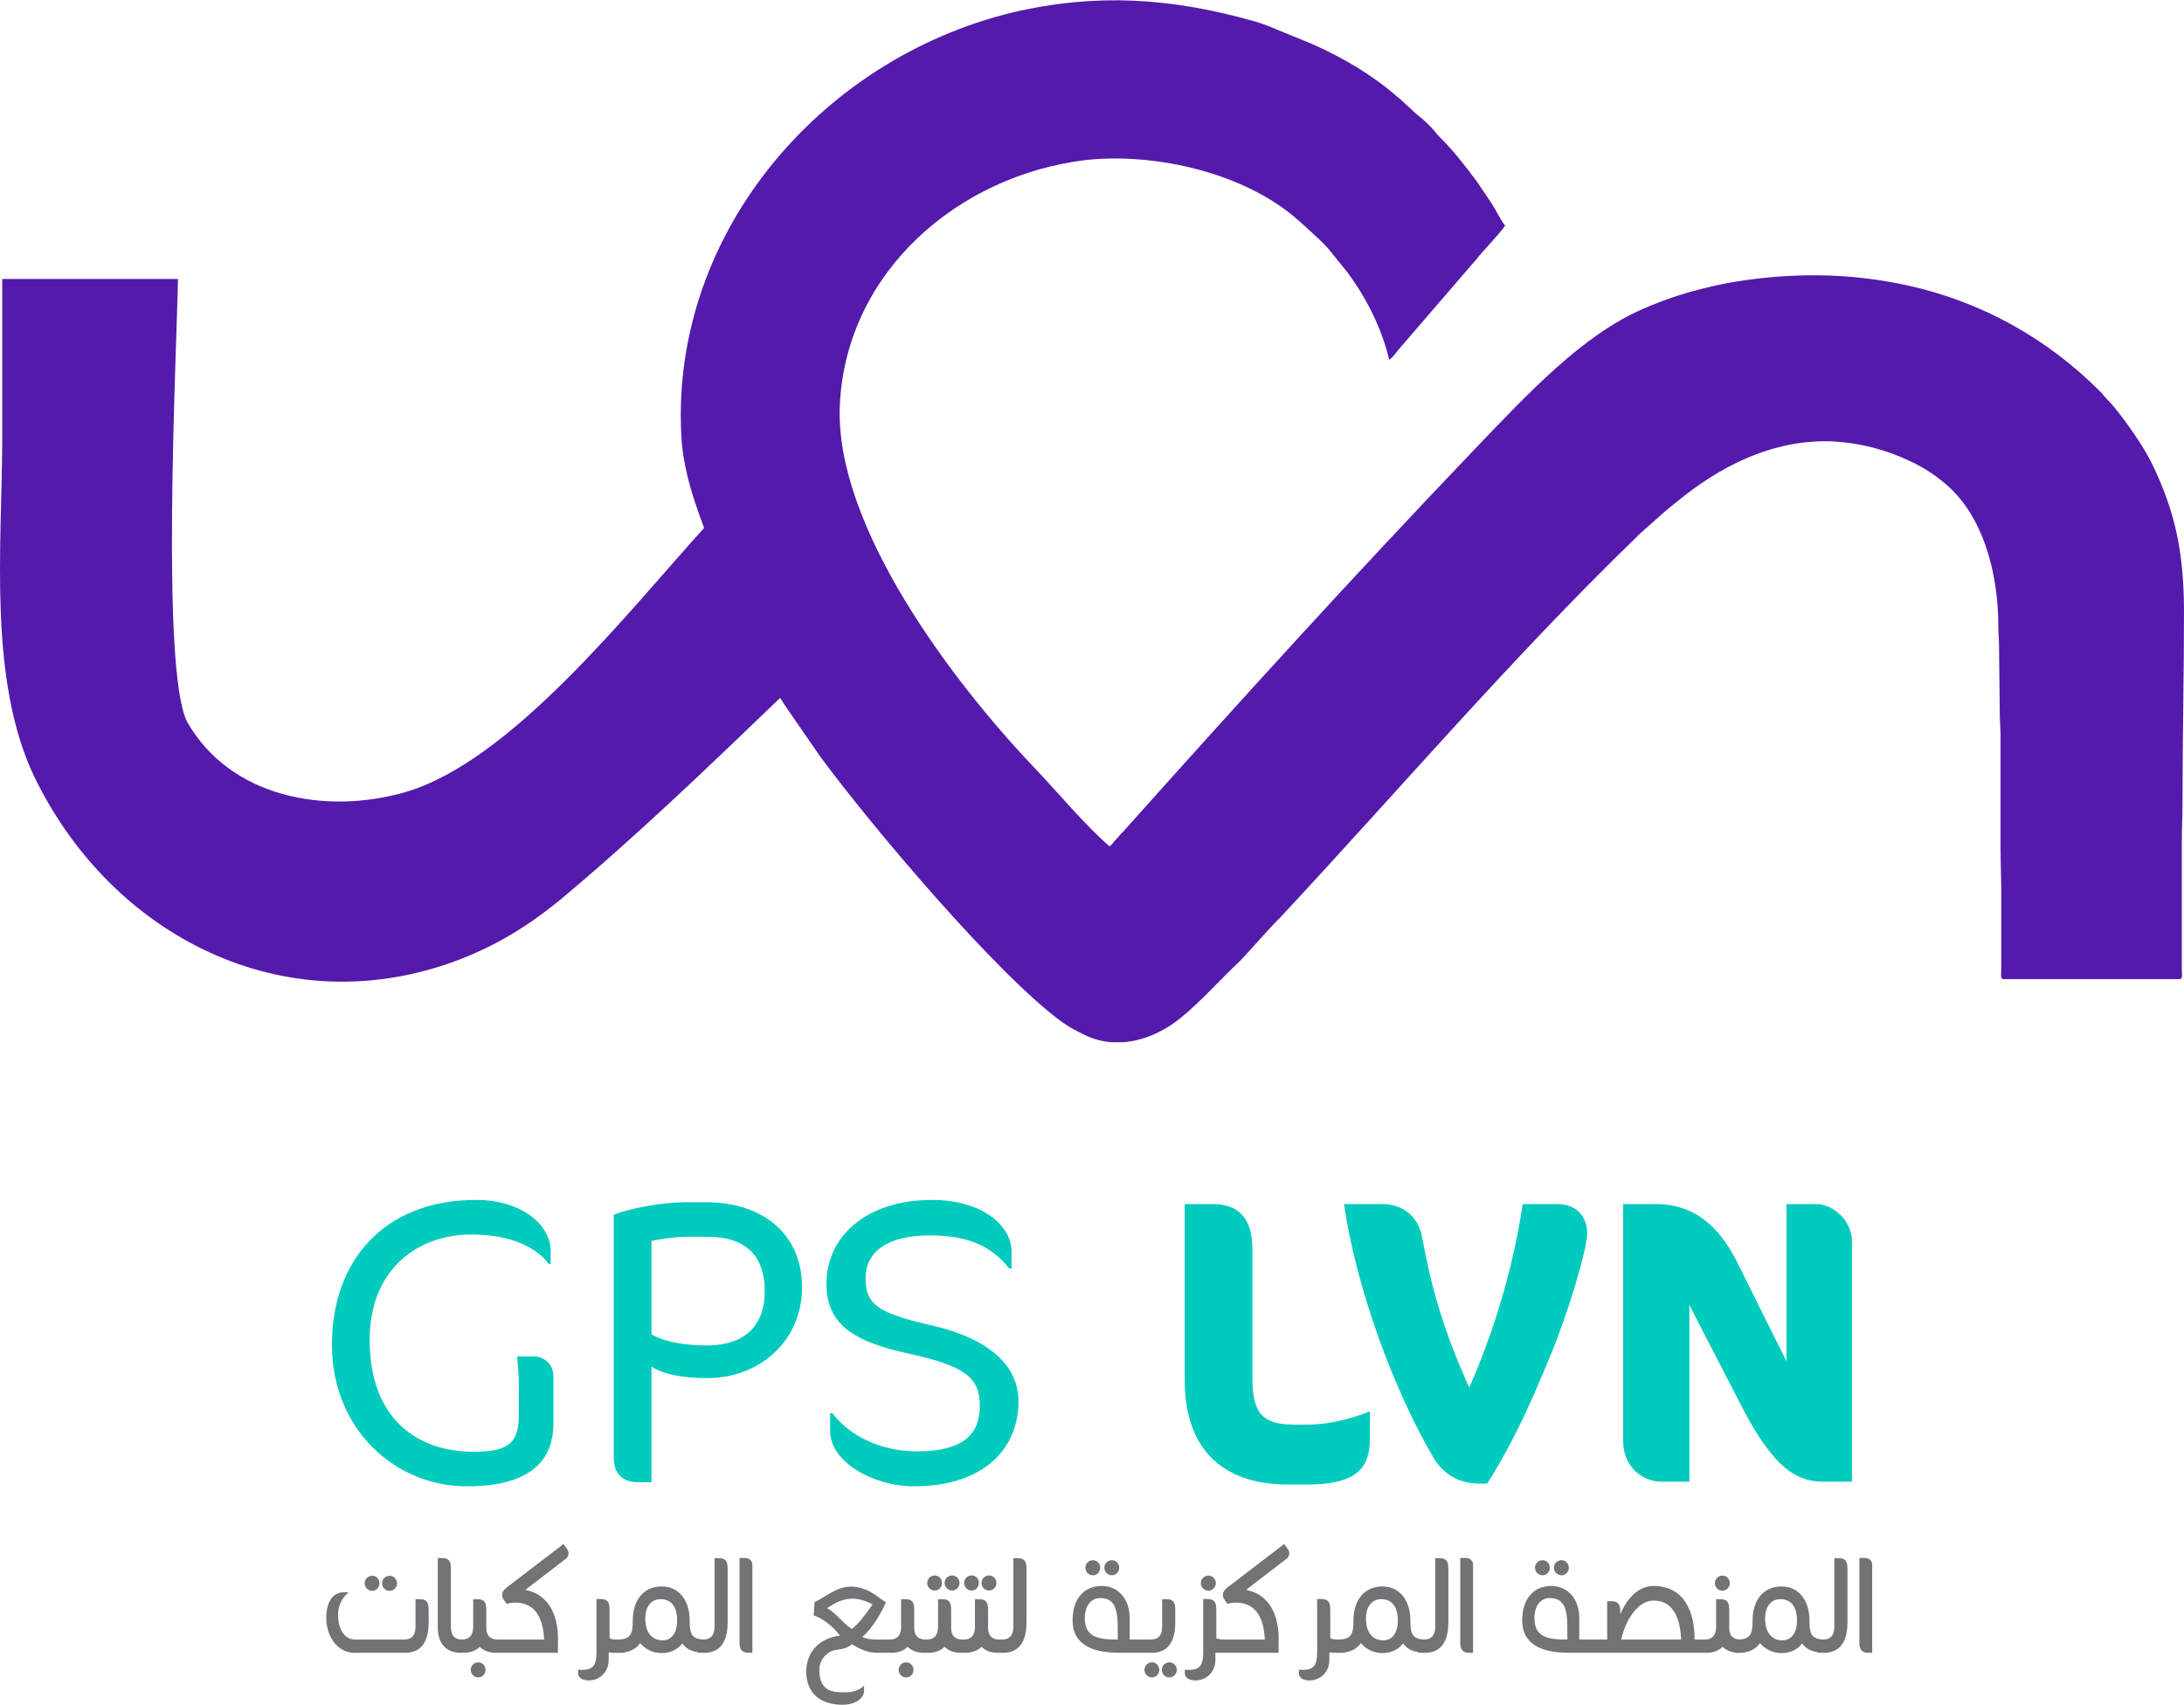
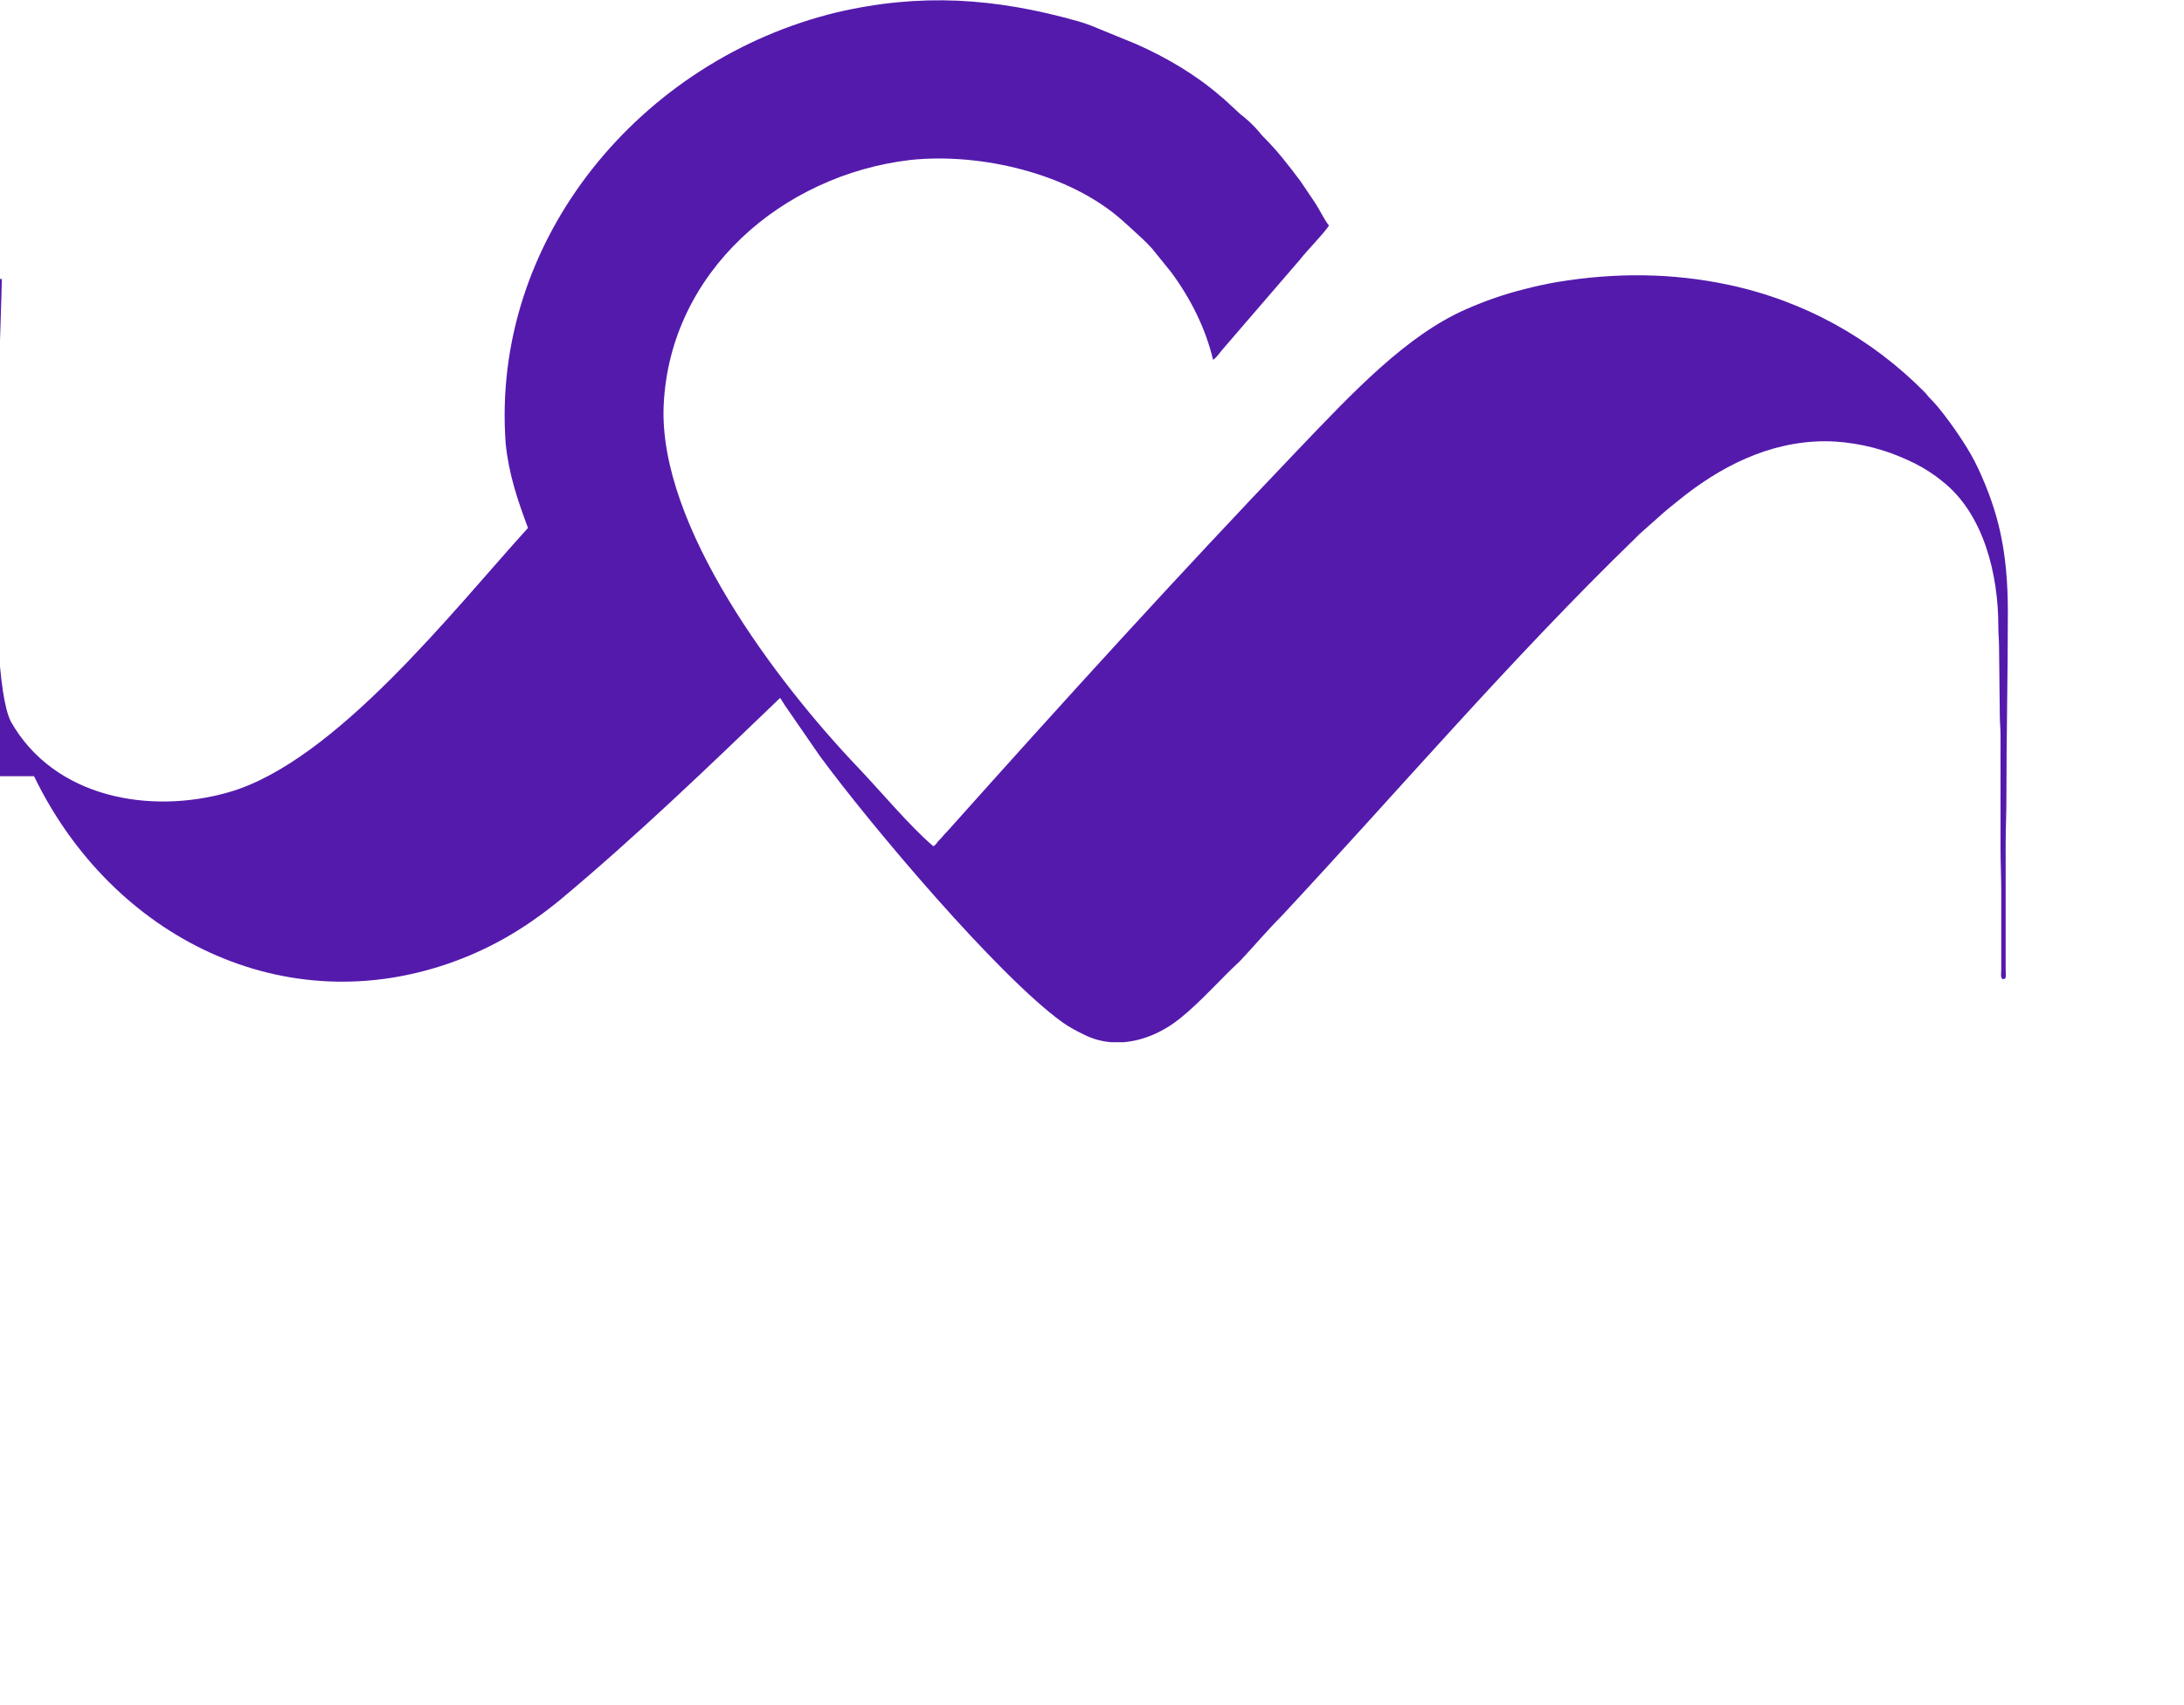
<svg xmlns="http://www.w3.org/2000/svg" xml:space="preserve" width="2.295in" height="1.792in" version="1.1" style="shape-rendering:geometricPrecision; text-rendering:geometricPrecision; image-rendering:optimizeQuality; fill-rule:evenodd; clip-rule:evenodd" viewBox="0 0 4464.35 3484.72">
  <defs>
    <style type="text/css">
   
    .fil0 {fill:#541AAC}
    .fil2 {fill:#727376;fill-rule:nonzero}
    .fil1 {fill:#01CBBD;fill-rule:nonzero}
   
  </style>
  </defs>
  <g id="Layer_x0020_1">
    <g id="_1991935514480">
-       <path class="fil0" d="M69.55 1586.29c158.15,327.34 511.21,507.22 861.24,377.98 80.87,-29.87 148.33,-71.2 214.81,-125.69 154.09,-128.68 303.27,-272.05 449.12,-412.38 4.17,6.59 7.62,12.01 9.99,15.71l71.03 102.99c105.26,143.28 363.76,448.87 495.46,544.16 14.98,10.84 30.26,18.57 46.87,26.64 17.47,8.48 35.56,13.09 53.71,14.49l24.19 0c42.24,-3.13 83.46,-22.24 116.6,-49.03 44.01,-35.57 80.52,-78.48 121.84,-116.68 28.03,-29.64 55.96,-63 84.31,-91.2 238.71,-256.17 472.08,-529.16 722.36,-771.8 3.62,-3.62 6.11,-6.13 9.73,-9.77l49.26 -43.75c2.75,-2.15 3.11,-2.8 5.6,-4.9 8.06,-6.78 15.11,-12.19 23.2,-18.81 85.61,-70.04 187.18,-122.67 301.89,-122.67 51.31,0 107.1,12.18 151.95,31.07 22.15,9.33 41.57,18.38 60.48,31.03 5,3.35 8.59,5.53 13.46,9.04 4.89,3.52 8.34,6.53 12.64,9.86 86.15,66.57 115.63,192.77 115.5,297.04 -0.02,16.53 1.56,28.27 1.51,43.5l1.49 136.52c-0.01,16.52 1.51,27.18 1.5,43.5l0 229.52c0,31.83 1.5,59.21 1.5,90.01l-0.01 159.01c-0.02,7.53 -2.44,19.5 4.5,19.5l360.05 0c6.84,0 4.55,-10.64 4.5,-18l-0.01 -256.53c0,-32.88 1.5,-60.71 1.5,-93.01 0,-128.83 3,-253.39 3,-382.53 0,-127 -20.11,-206.22 -60.5,-293.54 -8.99,-19.44 -20.2,-38.77 -31.89,-56.62 -12.16,-18.56 -23.62,-34.93 -36.61,-51.9 -9.31,-12.18 -19.34,-24.69 -30.41,-35.59 -4.61,-4.55 -6.02,-7.57 -10.45,-12.05 -109.57,-110.74 -246.53,-186.83 -401.33,-219.75 -115.64,-24.59 -231.69,-25.06 -348.63,-5.84 -23.37,3.84 -44.59,8.81 -66.69,14.32 -42.77,10.67 -81.27,24.12 -120.65,41.37 -122.56,53.65 -231.32,169.63 -344.84,288.47 -245.9,257.4 -477.31,512.01 -714.69,777.73 -3.68,4.4 -6.55,6.35 -10.05,10.94 -3.35,4.4 -5.74,6.03 -9.37,10.14 -4.44,5.03 -4.23,6.91 -10.14,10.87 -46.28,-38.87 -108.95,-113.8 -153.84,-160.85 -164.48,-172.41 -409.37,-493.84 -397.5,-742.09 12.98,-271.66 242.37,-469.22 503.43,-500.19 143.76,-15.37 327.57,27.11 436.09,125.38l15.02 13.49c14.74,13.71 30.9,27.64 44.22,42.78l38.87 48.14c38.98,52.76 70.34,114.58 85.28,178.75 9.19,-6.15 14.59,-16.46 22.12,-24.37l155.53 -180.51c15.32,-19.71 46.88,-50.98 59.38,-69.64 -8.68,-9.99 -19.65,-33.31 -27.91,-45.6l-30.17 -44.84c-24.06,-32.12 -47.97,-63.17 -76.57,-91.45 -4.1,-4.04 -4.76,-5.45 -8.31,-9.69 -10.9,-13.04 -25.01,-26.1 -38.56,-36.44l-28.87 -26.64c-4.18,-4.25 -6.23,-5.33 -10.48,-9.03 -50.86,-44.32 -110.16,-79.2 -172.17,-106.87l-93.66 -38.35c-8.7,-3.37 -17.88,-6.41 -27,-9 -168.68,-47.47 -321.23,-58.02 -493.43,-17.7 -398.67,96.67 -707.06,463.3 -675.76,882.08 6.4,61.87 23.95,113.96 45.53,171.78 -151.84,166.94 -393.9,478 -611.94,540.38 -160.98,46.05 -356.63,11.56 -445.1,-144.41 -53.67,-106.89 -21.54,-743.43 -18.49,-904.93l-359.25 0c0,111.56 0.02,223.11 0.01,334.66 -1.08,214.64 -28.47,483.94 65,681.82z" />
-       <path class="fil1" d="M973.09 2452.6c-191.09,0 -294.64,128.02 -294.64,295.58 0,173.21 128.96,289.93 275.81,289.93 125.2,0 176.97,-48.95 176.97,-128.96l0 -96.95c0,-20.71 -16,-39.54 -40.48,-39.54l-33.89 0c1.88,16.95 3.77,40.48 3.77,64.95l0 52.72c0,57.42 -18.83,77.19 -92.25,77.19 -115.78,0 -212.74,-67.78 -212.74,-228.74 0,-145.91 99.78,-215.56 208.03,-215.56 81.9,0 133.67,27.3 158.15,60.24l3.77 0 0 -27.3c0,-51.77 -58.37,-103.55 -152.5,-103.55zm666.43 178.85c0,-111.07 -82.84,-174.14 -195.8,-174.14l-44.24 0c-45.19,0 -111.08,12.24 -144.97,25.42l0 497.02c0,33.89 19.77,49.89 48.95,49.89l28.24 0 0 -236.27c22.59,15.06 62.13,23.53 113.9,23.53 109.19,0 193.92,-78.13 193.92,-185.45zm-76.25 8.48c0,67.77 -39.54,110.13 -117.67,110.13 -43.3,0 -82.83,-5.65 -113.9,-22.59l0 -191.09c16.95,-3.77 50.83,-8.48 69.66,-8.48l44.24 0c78.13,0 117.67,37.65 117.67,112.02zm304.96 398.18c144.96,0 213.68,-79.07 213.68,-173.2 0,-93.19 -94.14,-136.49 -175.09,-155.32 -112.97,-25.42 -137.44,-43.3 -137.44,-96.95 0,-55.54 47.07,-87.54 130.85,-87.54 80.02,0 127.08,22.59 162.85,67.77l4.71 0 0 -34.83c0,-51.77 -58.36,-105.43 -162.85,-105.43 -133.67,0 -215.56,74.37 -215.56,171.33 0,81.89 53.65,117.67 164.73,142.14 117.67,25.42 148.73,48.95 148.73,107.31 0,56.48 -31.06,93.19 -128.96,93.19 -73.42,0 -138.37,-32.01 -172.26,-78.13l-4.71 0 0 36.71c0,64.01 89.43,112.96 171.33,112.96zm931.88 -96.01l0 -57.43c-26.36,11.3 -78.13,27.3 -126.14,27.3l-28.24 0c-69.65,0 -85.66,-27.3 -85.66,-98.84l0 -259.81c0,-63.07 -28.24,-92.24 -80.96,-92.24l-57.42 0 0 359.58c0,138.38 74.36,213.69 210.85,213.69l41.42 0c100.72,0 126.14,-35.78 126.14,-92.25zm368.97 -171.01c36.71,-87.38 75.31,-218.86 75.31,-249.92 0,-38.59 -26.36,-60.08 -60.24,-60.08l-71.54 0c-19.77,131.47 -58.37,259.34 -109.2,374.96 -55.53,-121.28 -79.07,-213.37 -96.01,-305.46l0 0.94c-5.65,-38.59 -33.89,-70.44 -81.9,-70.44l-78.13 0c25.42,175.71 103.55,384.37 184.5,521.5 21.65,32.94 52.72,49.89 91.31,49.89l16.94 0c58.37,-92.09 96.02,-181.37 128.96,-261.38zm616.54 257.61l0 -491.53c0,-42.35 -38.59,-76.09 -72.48,-76.09l-61.19 0 0 321.3c-35.77,-70.44 -70.6,-141.82 -101.66,-203.96 -38.59,-76.09 -90.37,-117.35 -165.67,-117.35l-66.84 0 0 483.06c0,56.32 41.42,84.56 79.07,84.56l56.48 0 0 -361.94c1.88,4.71 6.59,14.12 109.19,212.42 70.6,136.34 120.49,149.52 167.56,149.52l55.53 0z" />
-       <path class="fil2" d="M760.78 3251.78c8.42,0 14.97,-6.75 14.97,-15.42 0,-8.68 -6.55,-15.42 -14.97,-15.42 -8.42,0 -15.28,6.75 -15.28,15.42 0,8.67 6.87,15.42 15.28,15.42zm35.88 0c7.8,0 14.97,-6.75 14.97,-15.42 0,-8.68 -7.18,-15.42 -14.97,-15.42 -8.74,0 -15.6,6.75 -15.6,15.42 0,8.67 6.86,15.42 15.6,15.42zm79.53 64.58l0 -26.02c0,-15.42 -4.37,-21.53 -18.41,-21.53l-8.42 0 0 58.48c-0.93,17.34 -9.04,24.1 -23.69,24.1l-99.5 0c-28.07,0 -35.25,-32.13 -35.25,-49.48 0,-32.45 22.15,-47.23 22.15,-47.23l-10.61 0c-17.77,0 -35.55,13.81 -35.55,53.01 0,33.42 19.96,71.01 58.95,71.01 0.62,0 1.25,0 2.5,-0.32l104.18 0c34.31,-2.25 43.66,-31.49 43.66,-62.01zm45.52 -110.2c0,-15.42 -4.36,-21.53 -18.39,-21.53l-8.42 0 0 142.66c0,29.88 15.28,49.8 43.66,51.08l10.91 0 0 -26.99 -4.05 0c-15.28,0 -23.71,-7.4 -23.71,-25.39l0 -119.84zm72.35 84.18c0,-15.42 -4.36,-21.53 -18.4,-21.53l-8.42 0 0 58.48c-0.93,17.34 -9.04,24.1 -23.71,24.1l-7.17 0 0 26.99 14.04 0c12.79,-0.64 22.77,-4.82 30.25,-12.21 7.18,7.39 17.47,11.56 30.26,12.21l14.04 0 0 -26.99 -7.18 0c-14.34,0 -23.07,-6.43 -23.7,-22.5l0 -38.55zm-16.53 138.47c8.42,0 14.97,-6.75 14.97,-15.42 0,-8.67 -6.55,-15.42 -14.97,-15.42 -8.42,0 -15.28,6.75 -15.28,15.42 0,8.68 6.86,15.42 15.28,15.42zm58.31 -150.37c6.23,-1.93 11.23,-2.57 16.84,-2.57 50.84,0 58.01,46.91 59.58,75.51l-100.44 0 0 26.99 128.5 0 0.31 -26.99c0.31,-39.84 -12.47,-90.94 -66.74,-101.53l83.59 -64.26c3.11,-2.57 4.67,-6.42 4.67,-10.28 0,-3.22 -0.93,-6.43 -2.8,-9l-7.48 -10.28 -116.66 89.32c-6.23,4.82 -8.73,9.64 -8.73,14.78 0,3.54 1.25,7.39 4.06,10.93l4.99 6.75 0.31 0.64zm217.38 99.93l23.39 0 0 -26.99 -16.53 0c-5.93,0 -10.29,-0.96 -14.04,-2.89l0 -58.47c0,-15.42 -4.36,-21.53 -18.4,-21.53l-8.42 0 0 81.62c0,42.09 4.05,63.29 -29.94,63.29 -2.5,0 -4.99,-0.32 -7.48,-0.64l0 7.39c0,9.31 8.73,14.78 21.52,14.78 24.63,0 40.85,-19.6 40.85,-40.81 0,-3.54 0,-9.96 0,-14.14 0,-0.96 0.31,-1.61 0.63,-2.57 2.5,0.64 5.3,0.96 8.42,0.96zm188.67 -26.99c-27.45,0 -32.12,-10.61 -32.12,-38.23 0,-44.02 -23.39,-70.37 -57.08,-70.37 -36.18,0 -59.26,26.66 -59.26,70.37 0,27.63 -4.67,38.23 -32.12,38.23l-4.06 0 0 26.99 1.87 0c1.25,0.32 1.88,0.32 2.5,0.32 22.46,0 37.43,-6.42 47.09,-19.92 10.61,12.53 25.89,20.24 43.98,20.24 17.47,0 32.12,-6.75 42.11,-19.6 10.6,14.79 25.88,18.96 51.15,18.96l0 -26.99 -4.06 0zm-87.33 1.6c-22.77,0 -35.55,-17.34 -35.55,-44.34 0,-24.74 12.16,-39.84 30.88,-39.84 22.14,0 34.31,15.1 34.31,44.02 0,23.46 -10.61,40.16 -29.64,40.16zm132.85 -36.63l0 -109.89c0,-15.42 -4.36,-21.53 -18.4,-21.53l-8.42 0 0 142.34c-0.94,17.34 -9.05,24.1 -23.71,24.1l-10.29 0 0 26.99 17.15 0c34.31,-2.25 43.66,-31.49 43.66,-62.01zm50.52 62.01l0 -180.57c0,-7.71 -7.18,-13.18 -13.72,-13.18l-12.48 0 0 174.47c0,13.49 6.87,19.27 16.85,19.27l9.36 0zm285.68 -26.99l-32.74 0c-6.55,0 -20.9,-0.96 -28.07,-5.47 21.83,-18.63 41.48,-54.3 48.03,-70.69 -14.34,-8.03 -35.87,-32.12 -72.04,-32.12 -28.69,0 -49.91,20.88 -73.92,31.81 0,8.67 -1.56,22.17 -1.56,27.31 14.04,3.53 38.99,20.56 53.65,41.13 -41.8,5.14 -68.93,33.09 -68.93,74.22 0.94,53.66 41.48,67.15 73.61,67.15 33.07,0 44.61,-18 44.61,-27.95l0 -11.25c-9.05,9.64 -23.39,13.81 -39.93,13.81 -23.7,0 -51.46,-1.6 -51.46,-45.95 0,-19.6 12.79,-31.48 20.28,-35.66 12.16,-9 29.01,-2.25 46.15,-16.71 32.44,19.6 44.29,17.35 67.68,17.35l14.66 0 0 -26.99zm-133.18 -64.26c6.86,-3.22 24.96,-19.28 52.4,-19.28 11.85,0 25.58,3.54 40.86,11.57 -14.35,20.56 -26.2,36.95 -42.11,50.44 -17.46,-10.28 -32.43,-33.09 -51.15,-42.73zm178.4 3.22c0,-15.42 -4.37,-21.53 -18.41,-21.53l-8.42 0 0 58.48c-0.93,17.34 -9.04,24.1 -23.7,24.1l-7.18 0 0 26.99 14.04 0c12.78,-0.64 22.76,-4.82 30.24,-12.21 7.18,7.39 17.47,11.56 30.26,12.21l14.04 0 0 -26.99 -7.18 0c-14.34,0 -23.07,-6.43 -23.69,-22.5l0 -38.55zm-16.53 138.47c8.42,0 14.97,-6.75 14.97,-15.42 0,-8.67 -6.55,-15.42 -14.97,-15.42 -8.42,0 -15.28,6.75 -15.28,15.42 0,8.68 6.86,15.42 15.28,15.42zm91.99 -138.47c0,-15.42 -4.37,-21.53 -18.4,-21.53l-8.42 0 0 58.48c-0.93,17.34 -9.04,24.1 -23.71,24.1l-7.17 0 0 26.99 14.04 0c12.79,-0.64 22.77,-4.82 30.25,-12.21 7.18,7.39 17.47,11.56 30.26,12.21l14.04 0 0 -26.99 -7.18 0c-14.35,0 -23.07,-6.43 -23.7,-22.5l0 -38.55zm-33.69 -39.2c8.42,0 14.97,-6.75 14.97,-15.42 0,-8.68 -6.55,-15.42 -14.97,-15.42 -8.42,0 -15.28,6.75 -15.28,15.42 0,8.68 6.86,15.42 15.28,15.42zm35.87 0c7.8,0 14.97,-6.75 14.97,-15.42 0,-8.68 -7.18,-15.42 -14.97,-15.42 -8.73,0 -15.6,6.75 -15.6,15.42 0,8.68 6.87,15.42 15.6,15.42zm73.28 39.2c0,-15.42 -4.37,-21.53 -18.4,-21.53l-8.42 0 0 58.48c-0.94,17.34 -9.05,24.1 -23.71,24.1l-7.18 0 0 26.99 14.04 0c12.79,-0.64 22.76,-4.82 30.25,-12.21 7.18,7.39 17.47,11.56 30.26,12.21l14.03 0 0 -26.99 -7.17 0c-14.35,0 -23.07,-6.43 -23.7,-22.5l0 -38.55zm-33.69 -39.2c8.42,0 14.97,-6.75 14.97,-15.42 0,-8.68 -6.55,-15.42 -14.97,-15.42 -8.42,0 -15.28,6.75 -15.28,15.42 0,8.68 6.86,15.42 15.28,15.42zm35.86 0c7.8,0 14.97,-6.75 14.97,-15.42 0,-8.68 -7.17,-15.42 -14.97,-15.42 -8.72,0 -15.59,6.75 -15.59,15.42 0,8.68 6.87,15.42 15.59,15.42zm76.4 65.22l0 -109.89c0,-15.42 -4.36,-21.53 -18.39,-21.53l-8.42 0 0 142.34c-0.93,17.34 -9.04,24.1 -23.71,24.1l-10.29 0 0 26.99 17.15 0c34.31,-2.25 43.66,-31.49 43.66,-62.01zm250.13 35.03l-39.29 0 0 -44.02c0,-39.2 -23.39,-65.54 -57.39,-65.54 -36.17,0 -59.26,26.66 -59.26,70.37 0,58.15 56.46,66.19 94.83,66.19l61.12 0 0 -26.99zm-63.62 0c-38.05,0 -67.37,-3.86 -67.37,-43.7 0,-25.06 12.47,-41.12 31.5,-41.12 38.37,0 35.87,37.91 35.87,84.82zm-11.86 -131.41c7.8,0 14.98,-6.75 14.98,-15.42 0,-8.68 -7.18,-15.42 -14.98,-15.42 -8.72,0 -15.58,6.75 -15.58,15.42 0,8.68 6.86,15.42 15.58,15.42zm-38.98 0c8.42,0 14.97,-6.75 14.97,-15.42 0,-8.68 -6.55,-15.42 -14.97,-15.42 -8.42,0 -15.28,6.75 -15.28,15.42 0,8.68 6.86,15.42 15.28,15.42zm168.41 96.39l0 -26.02c0,-15.42 -4.36,-21.53 -18.4,-21.53l-8.42 0 0 58.48c-0.93,17.34 -9.04,24.1 -23.7,24.1l-19.65 0 0 26.99 26.51 0c34.31,-2.25 43.66,-31.49 43.66,-62.01zm-47.72 112.45c8.41,0 14.97,-6.75 14.97,-15.42 0,-8.67 -6.56,-15.42 -14.97,-15.42 -8.42,0 -15.28,6.75 -15.28,15.42 0,8.68 6.86,15.42 15.28,15.42zm35.86 0c7.8,0 14.97,-6.75 14.97,-15.42 0,-8.67 -7.17,-15.42 -14.97,-15.42 -8.73,0 -15.59,6.75 -15.59,15.42 0,8.68 6.86,15.42 15.59,15.42zm79.83 -177.35c7.8,0 14.97,-6.75 14.97,-15.42 0,-8.68 -7.18,-15.42 -14.97,-15.42 -8.74,0 -15.6,6.75 -15.6,15.42 0,8.67 6.86,15.42 15.6,15.42zm23.08 126.91l23.39 0 0 -26.99 -16.53 0c-5.93,0 -10.29,-0.96 -14.04,-2.89l0 -58.47c0,-15.42 -4.37,-21.53 -18.4,-21.53l-8.42 0 0 81.62c0,42.09 4.06,63.29 -29.93,63.29 -2.5,0 -4.99,-0.32 -7.49,-0.64l0 7.39c0,9.31 8.73,14.78 21.53,14.78 24.63,0 40.85,-19.6 40.85,-40.81 0,-3.54 0,-9.96 0,-14.14 0,-0.96 0.31,-1.61 0.62,-2.57 2.5,0.64 5.3,0.96 8.42,0.96zm15.58 -99.93c6.23,-1.93 11.23,-2.57 16.84,-2.57 50.84,0 58.01,46.91 59.58,75.51l-100.44 0 0 26.99 128.5 0 0.31 -26.99c0.31,-39.84 -12.47,-90.94 -66.74,-101.53l83.58 -64.26c3.12,-2.57 4.68,-6.42 4.68,-10.28 0,-3.22 -0.93,-6.43 -2.8,-9l-7.48 -10.28 -116.66 89.32c-6.23,4.82 -8.74,9.64 -8.74,14.78 0,3.54 1.26,7.39 4.06,10.93l4.99 6.75 0.31 0.64zm217.37 99.93l23.39 0 0 -26.99 -16.53 0c-5.92,0 -10.28,-0.96 -14.03,-2.89l0 -58.47c0,-15.42 -4.36,-21.53 -18.4,-21.53l-8.42 0 0 81.62c0,42.09 4.05,63.29 -29.94,63.29 -2.5,0 -4.99,-0.32 -7.48,-0.64l0 7.39c0,9.31 8.73,14.78 21.52,14.78 24.63,0 40.85,-19.6 40.85,-40.81 0,-3.54 0,-9.96 0,-14.14 0,-0.96 0.31,-1.61 0.62,-2.57 2.5,0.64 5.31,0.96 8.42,0.96zm188.68 -26.99c-27.45,0 -32.12,-10.61 -32.12,-38.23 0,-44.02 -23.39,-70.37 -57.09,-70.37 -36.17,0 -59.26,26.66 -59.26,70.37 0,27.63 -4.68,38.23 -32.12,38.23l-4.06 0 0 26.99 1.88 0c1.25,0.32 1.88,0.32 2.5,0.32 22.46,0 37.43,-6.42 47.09,-19.92 10.61,12.53 25.89,20.24 43.97,20.24 17.47,0 32.13,-6.75 42.12,-19.6 10.6,14.79 25.88,18.96 51.15,18.96l0 -26.99 -4.06 0zm-87.33 1.6c-22.77,0 -35.55,-17.34 -35.55,-44.34 0,-24.74 12.16,-39.84 30.88,-39.84 22.14,0 34.3,15.1 34.3,44.02 0,23.46 -10.6,40.16 -29.63,40.16zm132.85 -36.63l0 -109.89c0,-15.42 -4.36,-21.53 -18.4,-21.53l-8.42 0 0 142.34c-0.93,17.34 -9.04,24.1 -23.7,24.1l-10.3 0 0 26.99 17.16 0c34.31,-2.25 43.66,-31.49 43.66,-62.01zm50.52 62.01l0 -180.57c0,-7.71 -7.18,-13.18 -13.72,-13.18l-12.48 0 0 174.47c0,13.49 6.87,19.27 16.85,19.27l9.36 0zm256.36 -26.99l-39.29 0 0 -44.02c0,-39.2 -23.39,-65.54 -57.39,-65.54 -36.18,0 -59.26,26.66 -59.26,70.37 0,58.15 56.46,66.19 94.83,66.19l61.12 0 0 -26.99zm-63.62 0c-38.06,0 -67.37,-3.86 -67.37,-43.7 0,-25.06 12.47,-41.12 31.5,-41.12 38.37,0 35.87,37.91 35.87,84.82zm-11.86 -131.41c7.8,0 14.97,-6.75 14.97,-15.42 0,-8.68 -7.17,-15.42 -14.97,-15.42 -8.72,0 -15.58,6.75 -15.58,15.42 0,8.68 6.86,15.42 15.58,15.42zm-38.98 0c8.42,0 14.97,-6.75 14.97,-15.42 0,-8.68 -6.55,-15.42 -14.97,-15.42 -8.42,0 -15.28,6.75 -15.28,15.42 0,8.68 6.86,15.42 15.28,15.42zm99.79 158.4l237.35 0 0 -26.99 -26.2 0c0,-56.87 -20.9,-109.57 -84.53,-109.57 -31.81,0 -55.51,28.59 -67.37,58.15l0 -5.46c0,-15.42 -4.36,-21.53 -18.39,-21.53l-8.42 0 0 78.4 -32.44 0 0 26.99zm127.25 -106.67c48.04,0 54.9,51.08 56.46,79.69l-122.58 0c8.74,-39.84 33.69,-79.69 66.12,-79.69zm140.96 -20.24c7.8,0 14.97,-6.75 14.97,-15.42 0,-8.68 -7.18,-15.42 -14.97,-15.42 -8.72,0 -15.58,6.75 -15.58,15.42 0,8.67 6.86,15.42 15.58,15.42zm13.73 38.88c0,-15.42 -4.37,-21.53 -18.4,-21.53l-8.42 0 0 58.48c-0.94,17.34 -9.05,24.1 -23.71,24.1l-7.18 0 0 26.99 14.04 0c12.79,-0.64 22.76,-4.82 30.25,-12.21 7.18,7.39 17.47,11.56 30.26,12.21l14.04 0 0 -26.99 -7.18 0c-14.35,0 -23.07,-6.43 -23.7,-22.5l0 -38.55zm196.16 61.05c-27.44,0 -32.12,-10.61 -32.12,-38.23 0,-44.02 -23.39,-70.37 -57.08,-70.37 -36.18,0 -59.26,26.66 -59.26,70.37 0,27.63 -4.67,38.23 -32.12,38.23l-4.06 0 0 26.99 1.87 0c1.25,0.32 1.88,0.32 2.5,0.32 22.45,0 37.42,-6.42 47.09,-19.92 10.61,12.53 25.89,20.24 43.98,20.24 17.47,0 32.12,-6.75 42.11,-19.6 10.6,14.79 25.88,18.96 51.15,18.96l0 -26.99 -4.06 0zm-87.33 1.6c-22.77,0 -35.55,-17.34 -35.55,-44.34 0,-24.74 12.17,-39.84 30.88,-39.84 22.15,0 34.31,15.1 34.31,44.02 0,23.46 -10.61,40.16 -29.64,40.16zm132.85 -36.63l0 -109.89c0,-15.42 -4.36,-21.53 -18.39,-21.53l-8.42 0 0 142.34c-0.94,17.34 -9.05,24.1 -23.71,24.1l-10.29 0 0 26.99 17.15 0c34.31,-2.25 43.66,-31.49 43.66,-62.01zm50.52 62.01l0 -180.57c0,-7.71 -7.18,-13.18 -13.72,-13.18l-12.48 0 0 174.47c0,13.49 6.87,19.27 16.85,19.27l9.36 0z" />
+       <path class="fil0" d="M69.55 1586.29c158.15,327.34 511.21,507.22 861.24,377.98 80.87,-29.87 148.33,-71.2 214.81,-125.69 154.09,-128.68 303.27,-272.05 449.12,-412.38 4.17,6.59 7.62,12.01 9.99,15.71l71.03 102.99c105.26,143.28 363.76,448.87 495.46,544.16 14.98,10.84 30.26,18.57 46.87,26.64 17.47,8.48 35.56,13.09 53.71,14.49l24.19 0c42.24,-3.13 83.46,-22.24 116.6,-49.03 44.01,-35.57 80.52,-78.48 121.84,-116.68 28.03,-29.64 55.96,-63 84.31,-91.2 238.71,-256.17 472.08,-529.16 722.36,-771.8 3.62,-3.62 6.11,-6.13 9.73,-9.77l49.26 -43.75c2.75,-2.15 3.11,-2.8 5.6,-4.9 8.06,-6.78 15.11,-12.19 23.2,-18.81 85.61,-70.04 187.18,-122.67 301.89,-122.67 51.31,0 107.1,12.18 151.95,31.07 22.15,9.33 41.57,18.38 60.48,31.03 5,3.35 8.59,5.53 13.46,9.04 4.89,3.52 8.34,6.53 12.64,9.86 86.15,66.57 115.63,192.77 115.5,297.04 -0.02,16.53 1.56,28.27 1.51,43.5l1.49 136.52c-0.01,16.52 1.51,27.18 1.5,43.5l0 229.52c0,31.83 1.5,59.21 1.5,90.01l-0.01 159.01c-0.02,7.53 -2.44,19.5 4.5,19.5c6.84,0 4.55,-10.64 4.5,-18l-0.01 -256.53c0,-32.88 1.5,-60.71 1.5,-93.01 0,-128.83 3,-253.39 3,-382.53 0,-127 -20.11,-206.22 -60.5,-293.54 -8.99,-19.44 -20.2,-38.77 -31.89,-56.62 -12.16,-18.56 -23.62,-34.93 -36.61,-51.9 -9.31,-12.18 -19.34,-24.69 -30.41,-35.59 -4.61,-4.55 -6.02,-7.57 -10.45,-12.05 -109.57,-110.74 -246.53,-186.83 -401.33,-219.75 -115.64,-24.59 -231.69,-25.06 -348.63,-5.84 -23.37,3.84 -44.59,8.81 -66.69,14.32 -42.77,10.67 -81.27,24.12 -120.65,41.37 -122.56,53.65 -231.32,169.63 -344.84,288.47 -245.9,257.4 -477.31,512.01 -714.69,777.73 -3.68,4.4 -6.55,6.35 -10.05,10.94 -3.35,4.4 -5.74,6.03 -9.37,10.14 -4.44,5.03 -4.23,6.91 -10.14,10.87 -46.28,-38.87 -108.95,-113.8 -153.84,-160.85 -164.48,-172.41 -409.37,-493.84 -397.5,-742.09 12.98,-271.66 242.37,-469.22 503.43,-500.19 143.76,-15.37 327.57,27.11 436.09,125.38l15.02 13.49c14.74,13.71 30.9,27.64 44.22,42.78l38.87 48.14c38.98,52.76 70.34,114.58 85.28,178.75 9.19,-6.15 14.59,-16.46 22.12,-24.37l155.53 -180.51c15.32,-19.71 46.88,-50.98 59.38,-69.64 -8.68,-9.99 -19.65,-33.31 -27.91,-45.6l-30.17 -44.84c-24.06,-32.12 -47.97,-63.17 -76.57,-91.45 -4.1,-4.04 -4.76,-5.45 -8.31,-9.69 -10.9,-13.04 -25.01,-26.1 -38.56,-36.44l-28.87 -26.64c-4.18,-4.25 -6.23,-5.33 -10.48,-9.03 -50.86,-44.32 -110.16,-79.2 -172.17,-106.87l-93.66 -38.35c-8.7,-3.37 -17.88,-6.41 -27,-9 -168.68,-47.47 -321.23,-58.02 -493.43,-17.7 -398.67,96.67 -707.06,463.3 -675.76,882.08 6.4,61.87 23.95,113.96 45.53,171.78 -151.84,166.94 -393.9,478 -611.94,540.38 -160.98,46.05 -356.63,11.56 -445.1,-144.41 -53.67,-106.89 -21.54,-743.43 -18.49,-904.93l-359.25 0c0,111.56 0.02,223.11 0.01,334.66 -1.08,214.64 -28.47,483.94 65,681.82z" />
    </g>
  </g>
</svg>